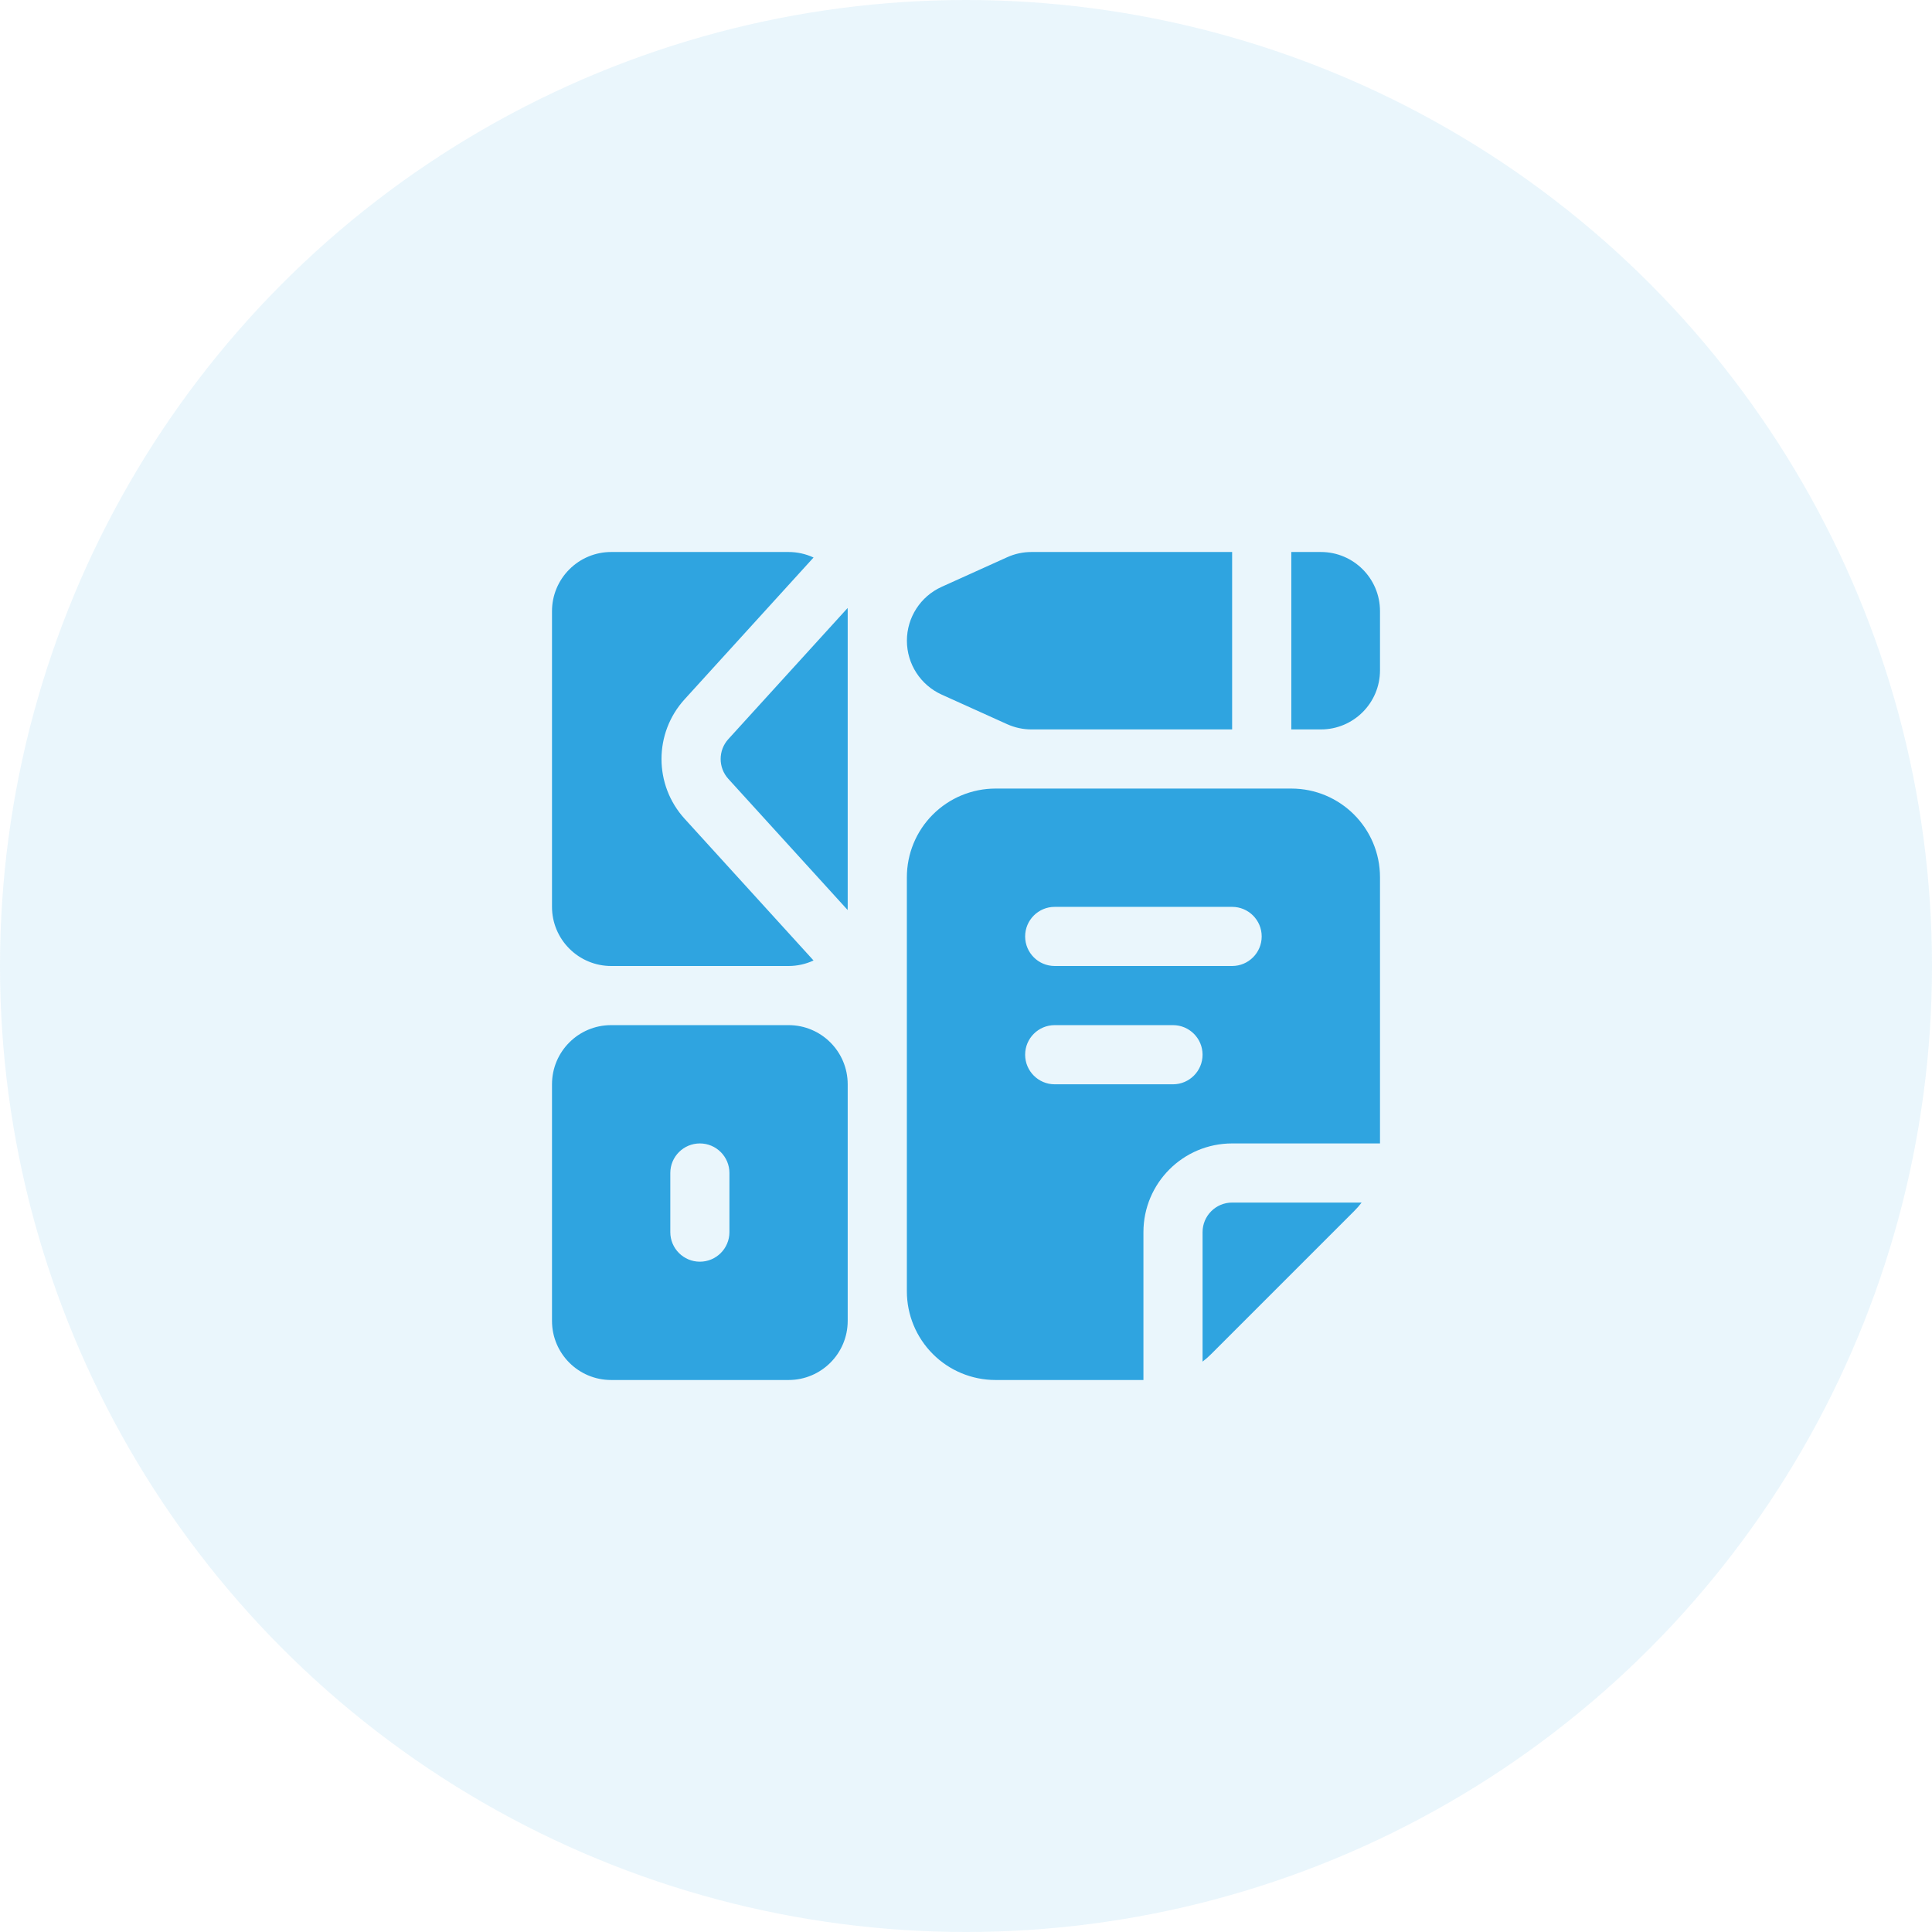
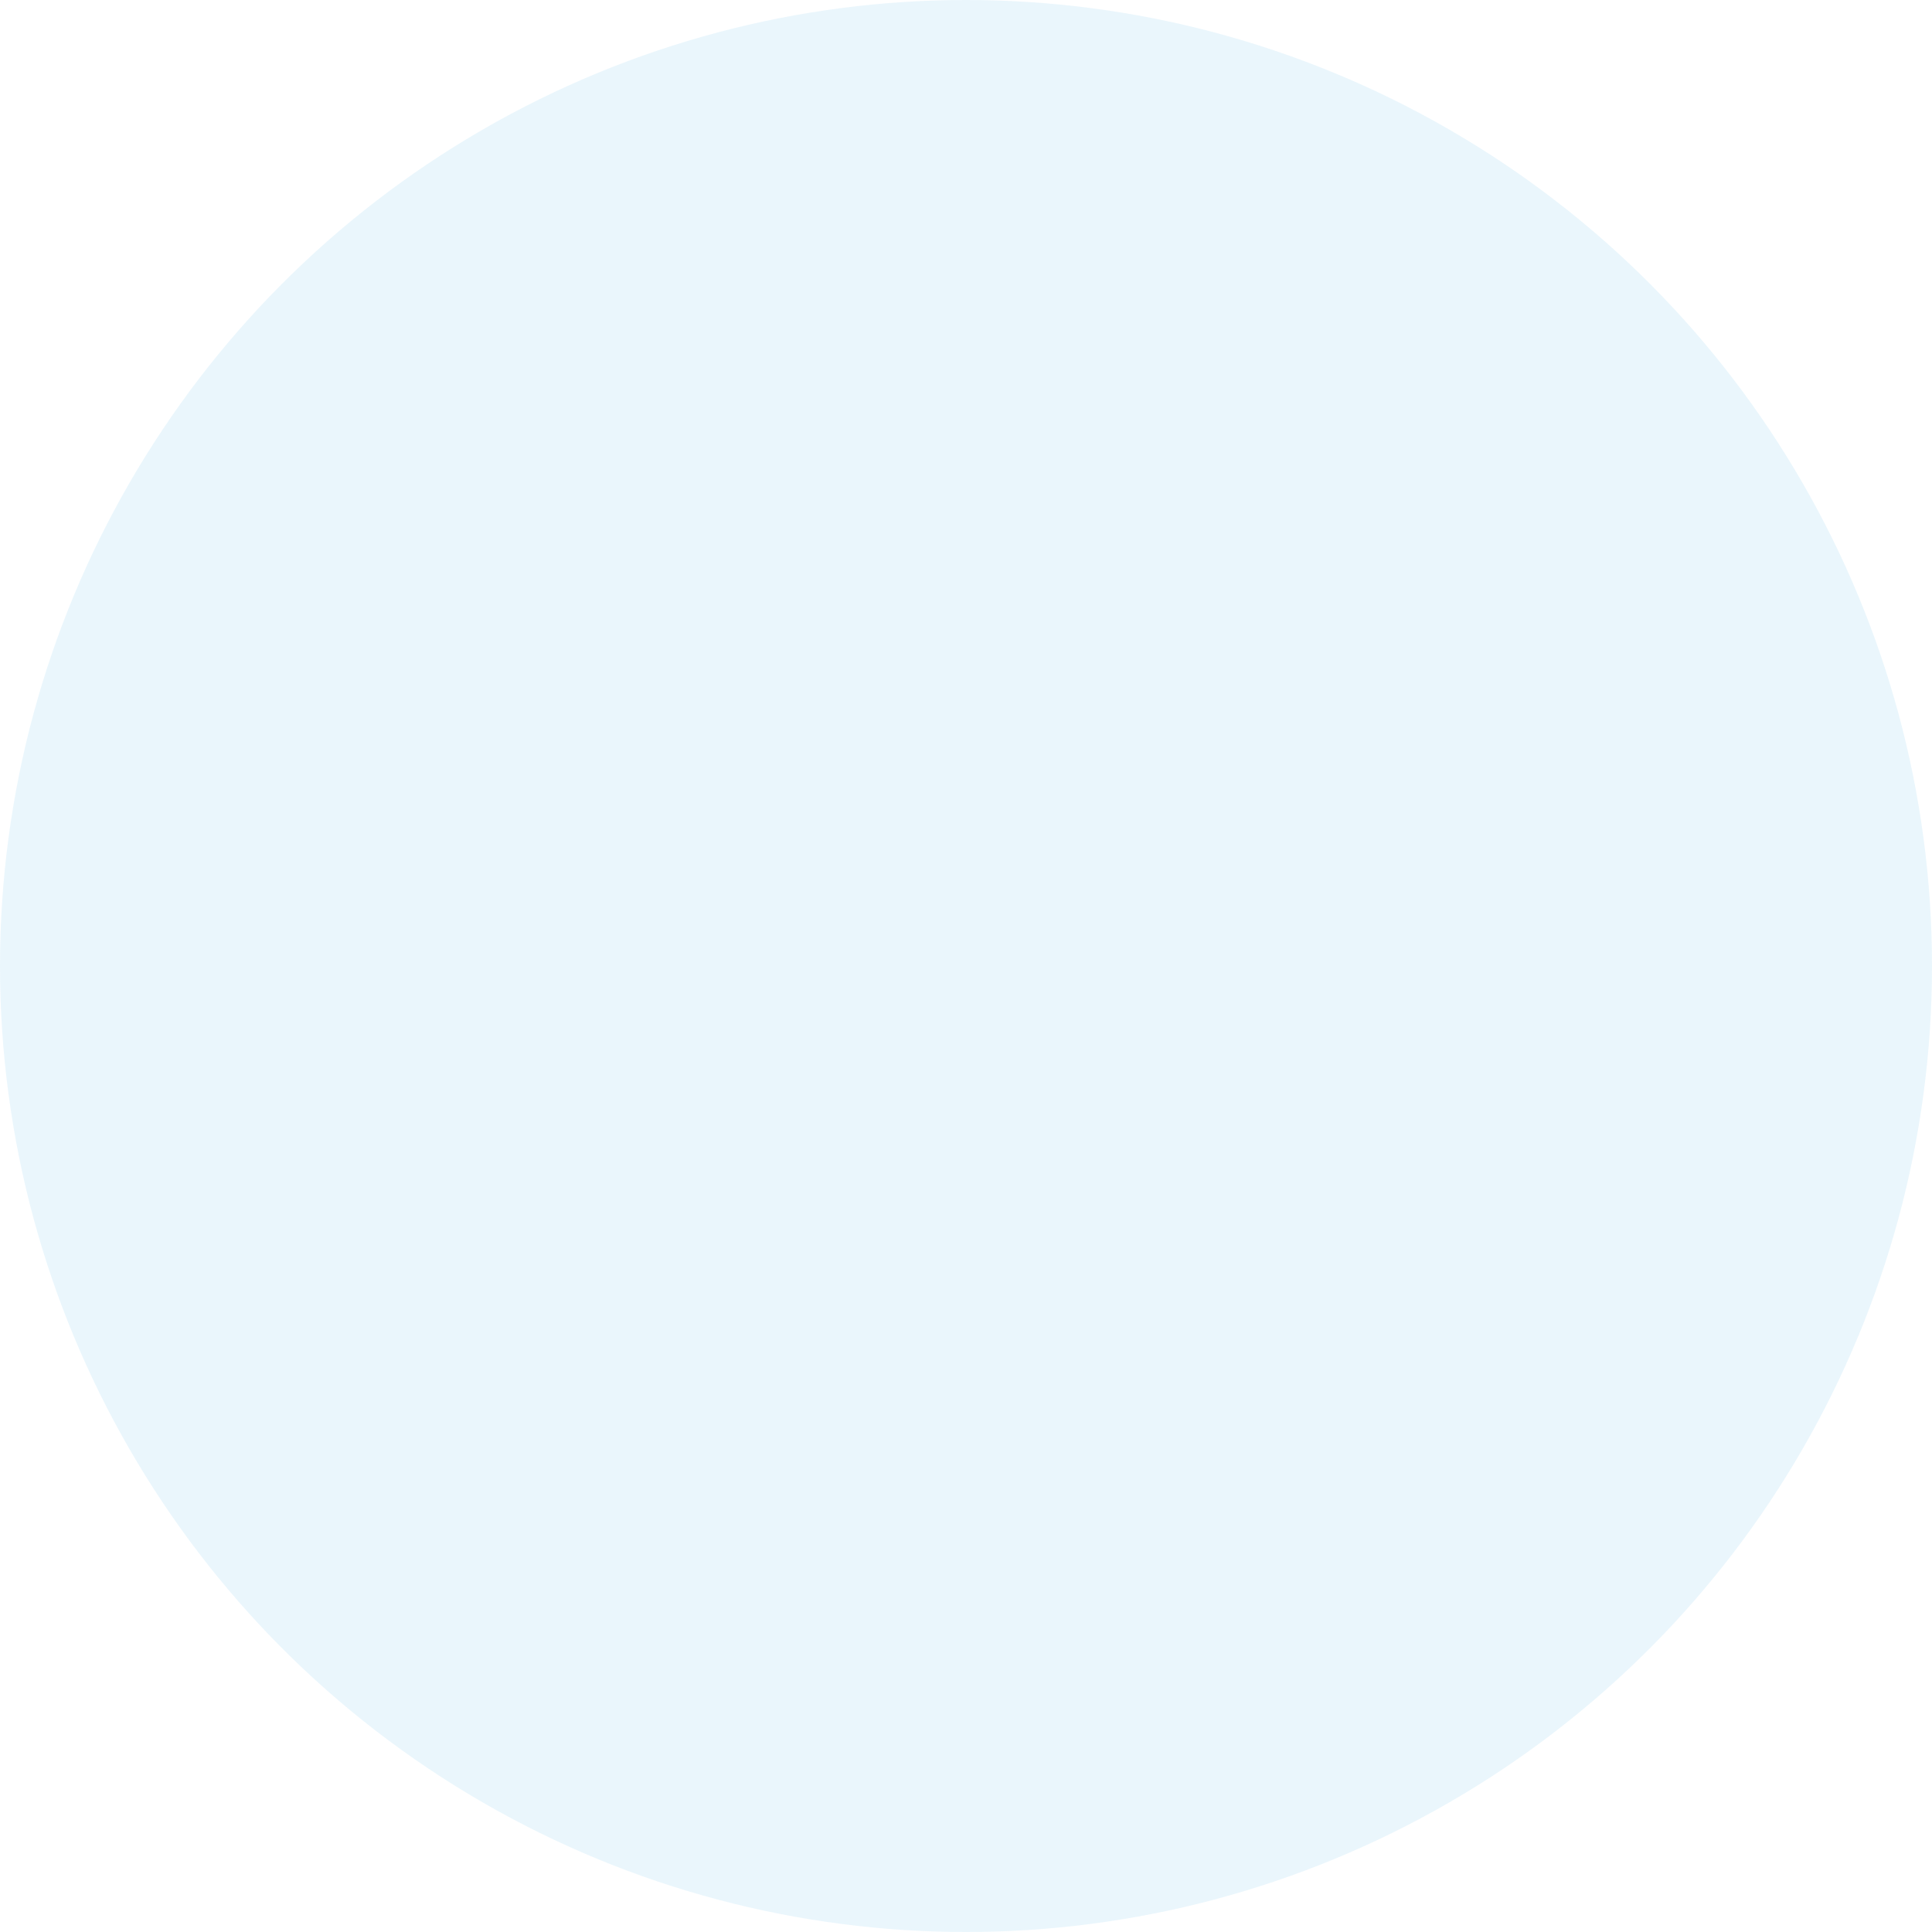
<svg xmlns="http://www.w3.org/2000/svg" width="56" height="56" viewBox="0 0 56 56" fill="none">
  <circle opacity="0.1" cx="28" cy="28" r="28" fill="#2FA4E0" />
-   <path fill-rule="evenodd" clip-rule="evenodd" d="M22.857 29.714H17.714C16.767 29.714 16 30.481 16 31.429V38.286C16 39.233 16.767 40 17.714 40H22.857C23.804 40 24.571 39.233 24.571 38.286V31.429C24.571 30.481 23.804 29.714 22.857 29.714ZM35.714 33.143H40V25.429C40 24.008 38.849 22.857 37.429 22.857H28.857C28.175 22.857 27.521 23.128 27.039 23.61C26.556 24.092 26.286 24.746 26.286 25.429V37.429C26.286 38.111 26.557 38.765 27.039 39.247C27.52 39.73 28.175 40 28.857 40H33.143V35.714C33.143 34.294 34.294 33.143 35.714 33.143ZM39.467 34.857H35.714C35.241 34.857 34.857 35.241 34.857 35.714V39.467C34.946 39.4 35.029 39.327 35.108 39.247L39.247 35.108C39.327 35.029 39.4 34.946 39.467 34.857ZM19.429 34V35.714C19.429 36.187 19.813 36.571 20.286 36.571C20.759 36.571 21.143 36.187 21.143 35.714V34C21.143 33.527 20.759 33.143 20.286 33.143C19.813 33.143 19.429 33.527 19.429 34ZM30.571 31.429H34C34.473 31.429 34.857 31.044 34.857 30.571C34.857 30.098 34.473 29.714 34 29.714H30.571C30.098 29.714 29.714 30.098 29.714 30.571C29.714 31.044 30.098 31.429 30.571 31.429ZM30.571 28H35.714C36.187 28 36.571 27.616 36.571 27.143C36.571 26.67 36.187 26.286 35.714 26.286H30.571C30.098 26.286 29.714 26.67 29.714 27.143C29.714 27.616 30.098 28 30.571 28ZM23.581 27.84L19.843 23.731C18.951 22.75 18.951 21.251 19.843 20.27L23.581 16.16C23.357 16.056 23.11 16 22.857 16H17.714C17.26 16 16.824 16.181 16.503 16.503C16.181 16.824 16 17.26 16 17.714V26.286C16 26.74 16.181 27.176 16.503 27.497C16.824 27.819 17.26 28 17.714 28H22.857C23.11 28 23.357 27.944 23.581 27.84ZM24.569 17.623L21.112 21.423C20.814 21.75 20.814 22.249 21.112 22.577L24.569 26.377C24.57 26.346 24.571 26.316 24.571 26.286V17.714C24.571 17.683 24.57 17.653 24.569 17.623ZM35.714 16H29.899C29.655 16 29.415 16.051 29.193 16.152L27.296 17.009C26.681 17.286 26.287 17.898 26.287 18.571C26.287 19.245 26.681 19.856 27.296 20.134L29.193 20.991C29.415 21.091 29.655 21.143 29.899 21.143H35.714V16ZM37.429 16V21.143H38.286C39.233 21.143 40 20.376 40 19.429V17.714C40 16.767 39.233 16 38.286 16H37.429Z" fill="#2FA4E0" />
</svg>